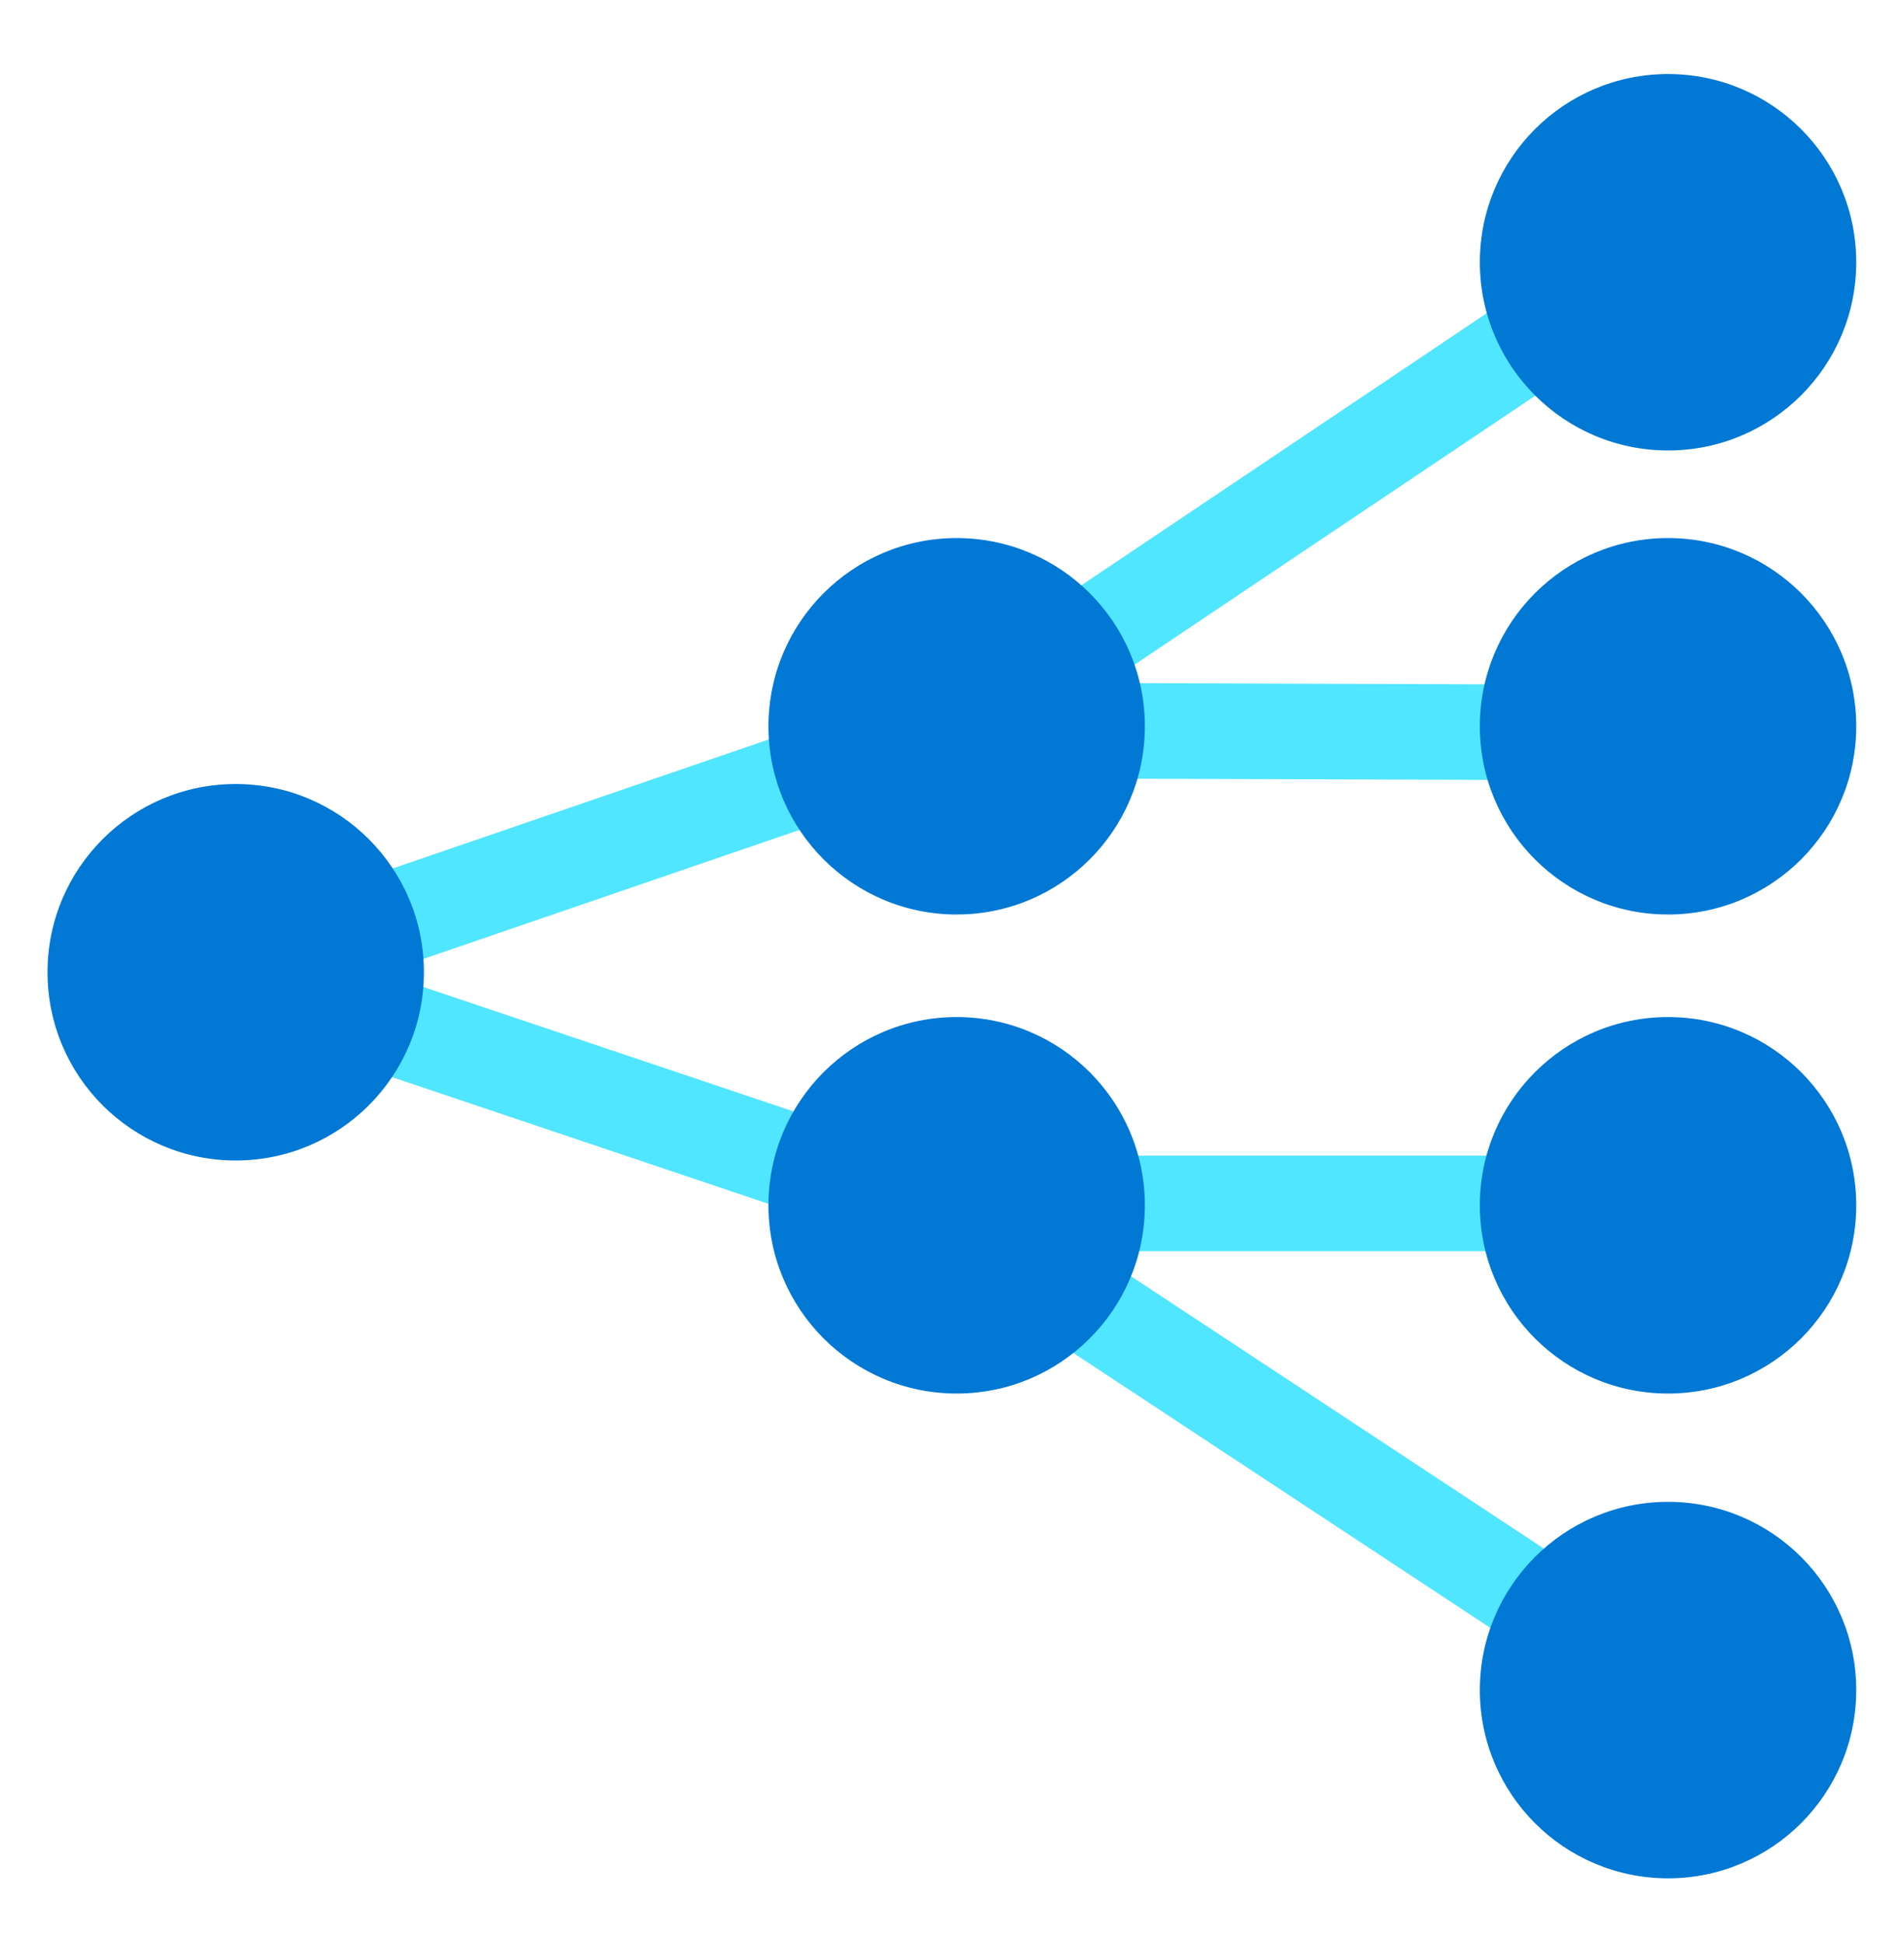
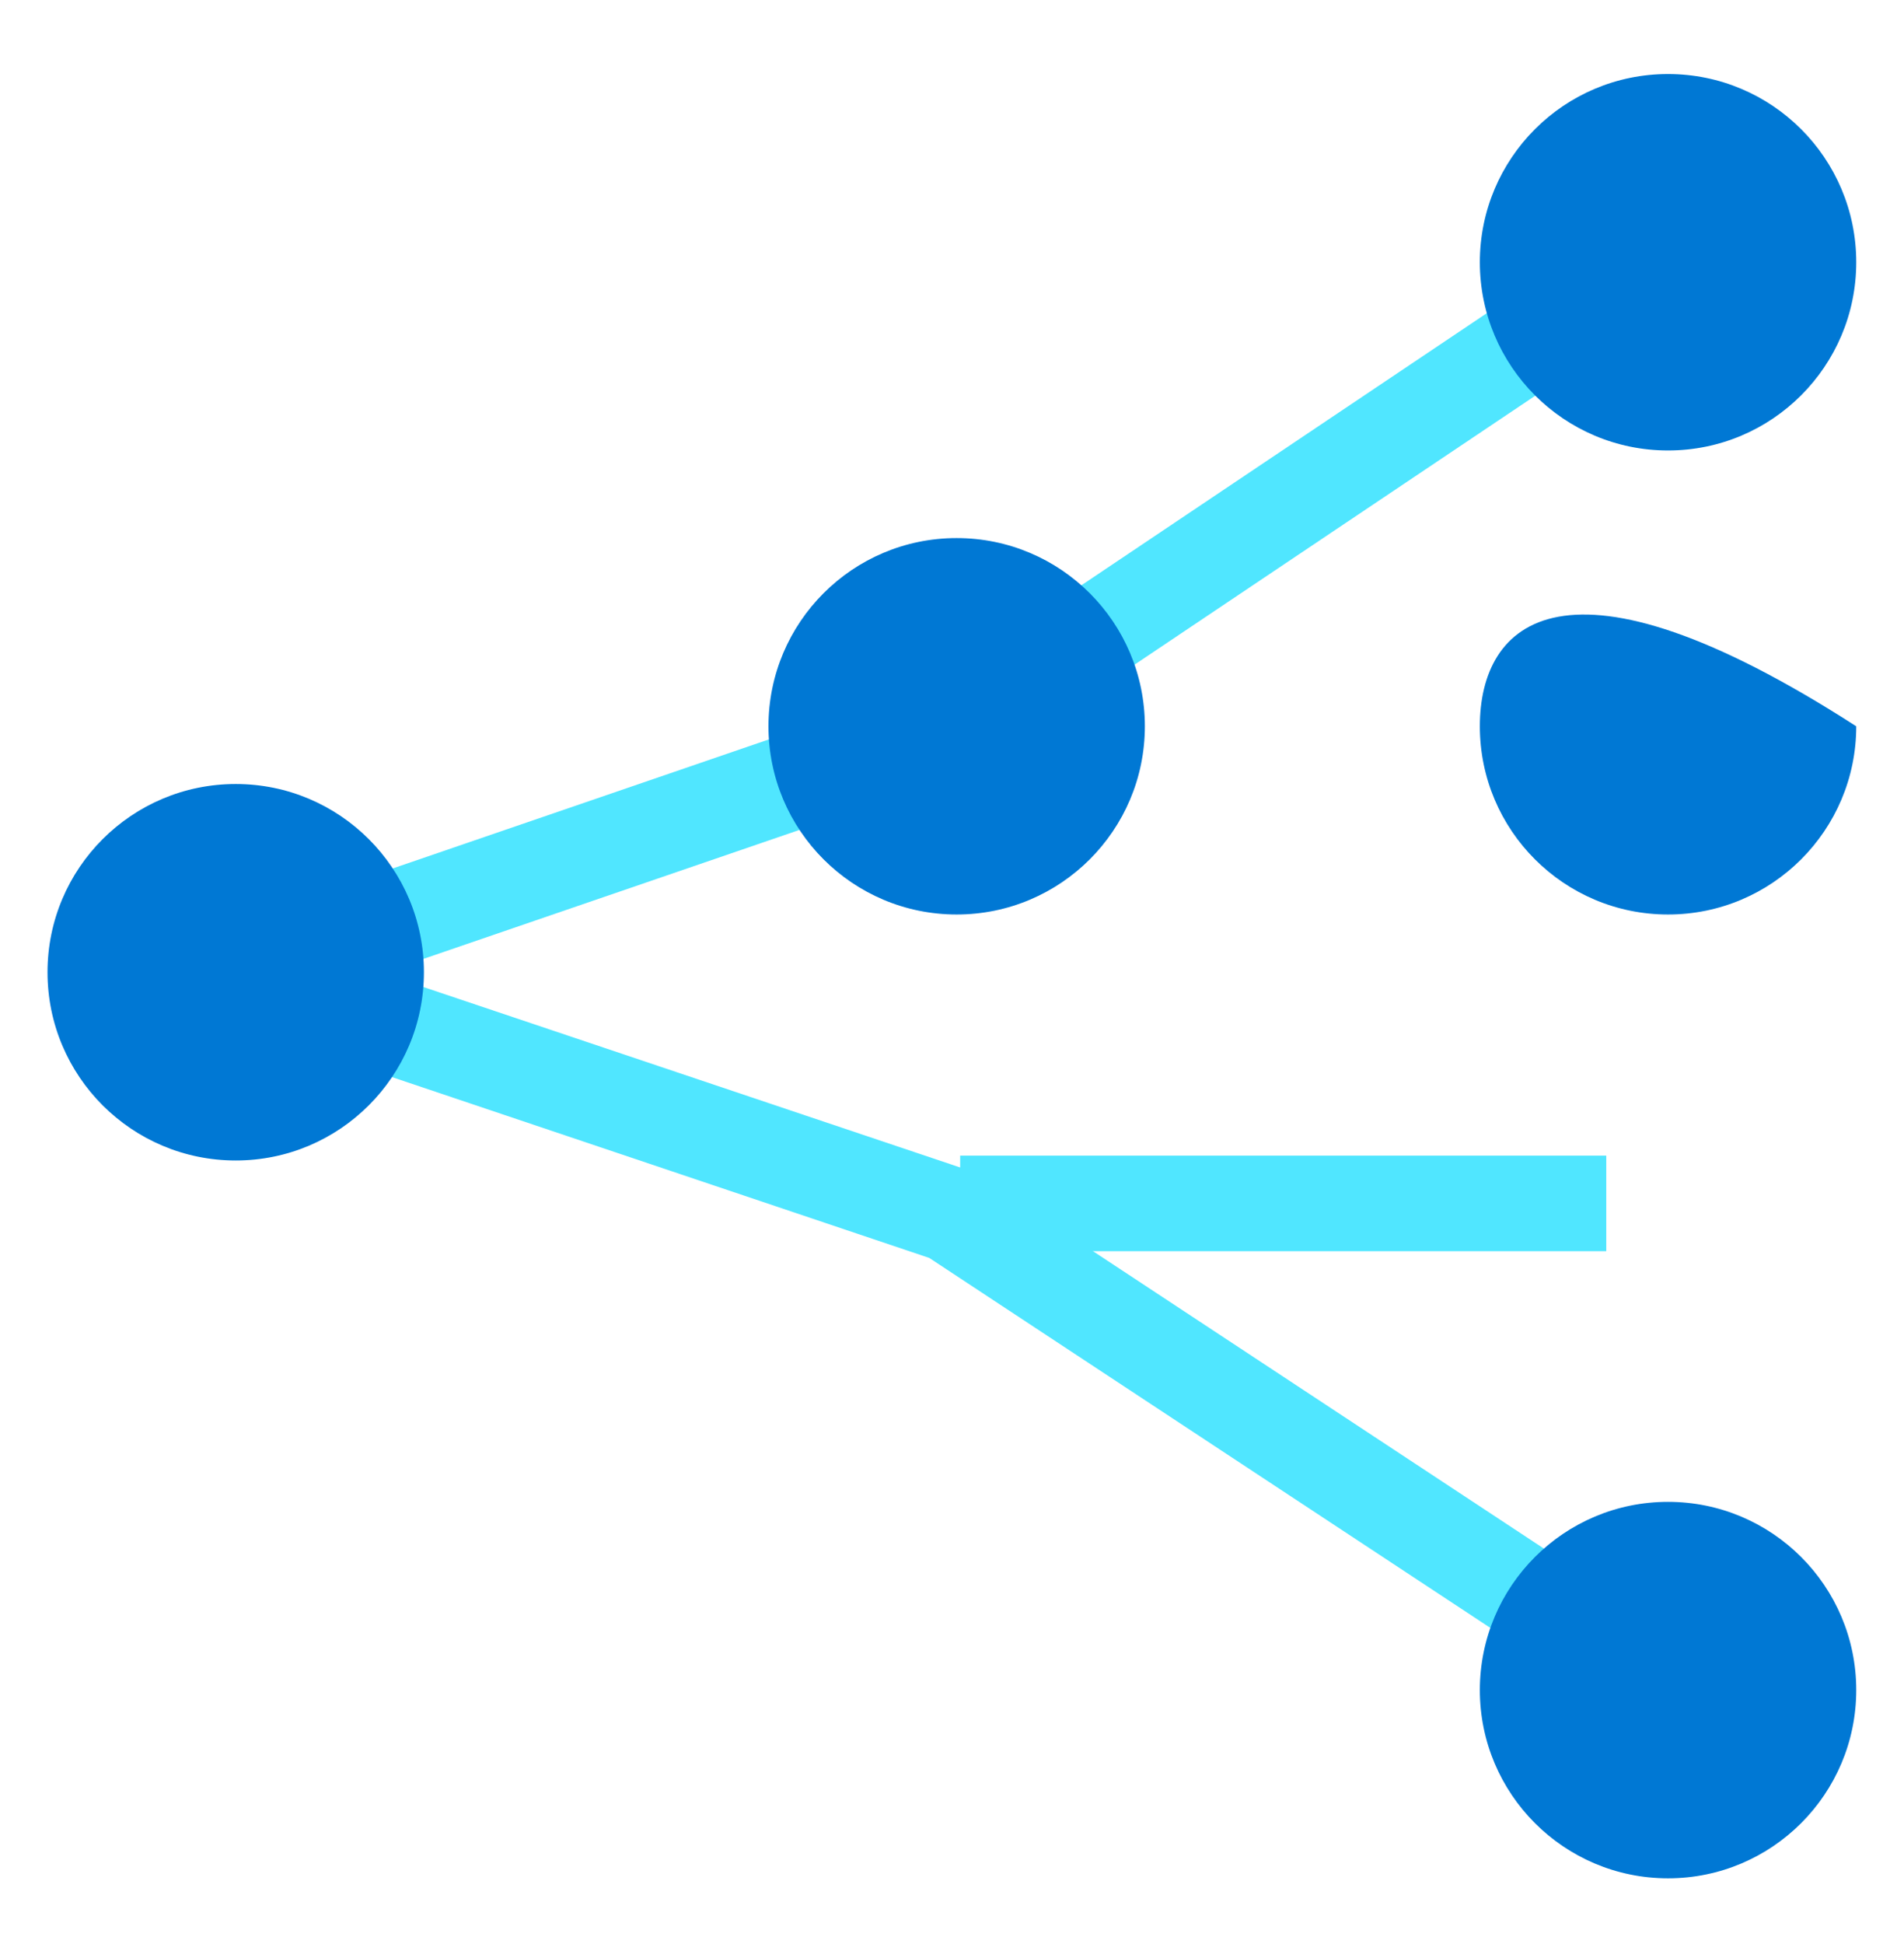
<svg xmlns="http://www.w3.org/2000/svg" data-slug-id="node21" viewBox="0 0 48 49">
  <path d="M40.494 29.128H24.206V31.536H40.494V29.128Z" fill="#50E6FF" />
  <path d="M41.432 5.244L23.314 17.401L24.655 19.401L42.774 7.243L41.432 5.244Z" fill="#50E6FF" />
-   <path d="M23.987 17.204L23.98 19.613L42.17 19.673L42.178 17.264L23.987 17.204Z" fill="#50E6FF" />
  <path d="M23.643 17.176L5.502 23.398L6.283 25.675L24.424 19.454L23.643 17.176Z" fill="#50E6FF" />
  <path d="M41.473 43.603L23.427 31.706L5.509 25.677L6.271 23.398L24.494 29.523L24.623 29.603L42.798 41.588L41.473 43.603Z" fill="#50E6FF" />
  <path d="M42.051 11.354C44.672 11.354 46.796 9.23 46.796 6.61C46.796 3.99 44.672 1.866 42.051 1.866C39.431 1.866 37.307 3.99 37.307 6.61C37.307 9.23 39.431 11.354 42.051 11.354Z" fill="#0078D4" />
-   <path d="M42.051 23.05C44.672 23.05 46.796 20.926 46.796 18.306C46.796 15.686 44.672 13.562 42.051 13.562C39.431 13.562 37.307 15.686 37.307 18.306C37.307 20.926 39.431 23.05 42.051 23.05Z" fill="#0078D4" />
-   <path d="M42.051 35.124C44.672 35.124 46.796 33 46.796 30.38C46.796 27.759 44.672 25.635 42.051 25.635C39.431 25.635 37.307 27.759 37.307 30.38C37.307 33 39.431 35.124 42.051 35.124Z" fill="#0078D4" />
+   <path d="M42.051 23.05C44.672 23.05 46.796 20.926 46.796 18.306C39.431 13.562 37.307 15.686 37.307 18.306C37.307 20.926 39.431 23.05 42.051 23.05Z" fill="#0078D4" />
  <path d="M24.117 23.05C26.738 23.05 28.862 20.926 28.862 18.306C28.862 15.686 26.738 13.562 24.117 13.562C21.497 13.562 19.373 15.686 19.373 18.306C19.373 20.926 21.497 23.05 24.117 23.05Z" fill="#0078D4" />
-   <path d="M24.117 35.124C26.738 35.124 28.862 33 28.862 30.38C28.862 27.759 26.738 25.635 24.117 25.635C21.497 25.635 19.373 27.759 19.373 30.38C19.373 33 21.497 35.124 24.117 35.124Z" fill="#0078D4" />
  <path d="M42.051 47.343C44.672 47.343 46.796 45.218 46.796 42.598C46.796 39.978 44.672 37.854 42.051 37.854C39.431 37.854 37.307 39.978 37.307 42.598C37.307 45.218 39.431 47.343 42.051 47.343Z" fill="#0078D4" />
  <path d="M5.943 29.25C8.563 29.25 10.687 27.125 10.687 24.505C10.687 21.885 8.563 19.761 5.943 19.761C3.322 19.761 1.198 21.885 1.198 24.505C1.198 27.125 3.322 29.25 5.943 29.25Z" fill="#0078D4" />
</svg>